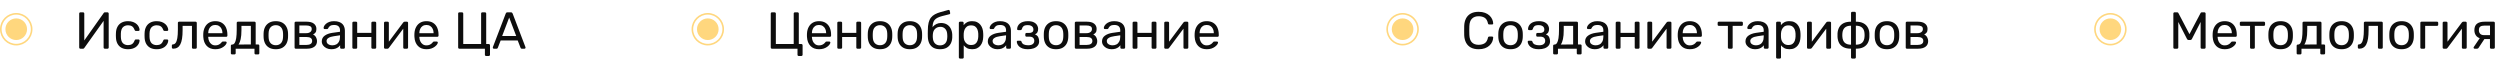
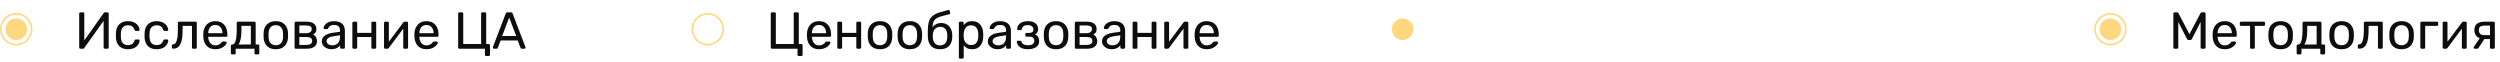
<svg xmlns="http://www.w3.org/2000/svg" width="770" height="19" viewBox="0 0 770 19" fill="none">
  <path d="M24.76 15C24.643 15 24.552 14.963 24.488 14.888C24.424 14.813 24.392 14.723 24.392 14.616V4.184C24.392 4.067 24.424 3.976 24.488 3.912C24.563 3.837 24.653 3.8 24.76 3.8H25.592C25.699 3.8 25.784 3.837 25.848 3.912C25.923 3.976 25.96 4.067 25.96 4.184V12.456L31.928 4.024C31.96 3.981 32.003 3.933 32.056 3.88C32.12 3.827 32.211 3.8 32.328 3.8H33.112C33.219 3.8 33.304 3.837 33.368 3.912C33.443 3.976 33.48 4.067 33.48 4.184V14.632C33.48 14.739 33.443 14.829 33.368 14.904C33.304 14.968 33.219 15 33.112 15H32.296C32.189 15 32.099 14.968 32.024 14.904C31.949 14.829 31.912 14.739 31.912 14.632V6.424L25.96 14.776C25.939 14.808 25.896 14.856 25.832 14.92C25.768 14.973 25.677 15 25.56 15H24.76ZM39.419 15.16C38.662 15.16 38.006 15.016 37.451 14.728C36.907 14.429 36.486 14.008 36.187 13.464C35.888 12.909 35.728 12.248 35.707 11.48C35.696 11.32 35.691 11.107 35.691 10.84C35.691 10.573 35.696 10.36 35.707 10.2C35.728 9.432 35.888 8.776 36.187 8.232C36.486 7.677 36.907 7.256 37.451 6.968C38.006 6.669 38.662 6.52 39.419 6.52C40.038 6.52 40.566 6.605 41.003 6.776C41.451 6.947 41.819 7.165 42.107 7.432C42.395 7.699 42.608 7.987 42.747 8.296C42.896 8.605 42.976 8.899 42.987 9.176C42.998 9.283 42.966 9.368 42.891 9.432C42.816 9.496 42.726 9.528 42.619 9.528H41.851C41.744 9.528 41.664 9.507 41.611 9.464C41.558 9.411 41.504 9.325 41.451 9.208C41.259 8.685 40.998 8.317 40.667 8.104C40.336 7.891 39.926 7.784 39.435 7.784C38.795 7.784 38.272 7.981 37.867 8.376C37.472 8.771 37.259 9.405 37.227 10.28C37.216 10.664 37.216 11.037 37.227 11.4C37.259 12.285 37.472 12.925 37.867 13.32C38.272 13.704 38.795 13.896 39.435 13.896C39.926 13.896 40.336 13.789 40.667 13.576C40.998 13.363 41.259 12.995 41.451 12.472C41.504 12.355 41.558 12.275 41.611 12.232C41.664 12.179 41.744 12.152 41.851 12.152H42.619C42.726 12.152 42.816 12.184 42.891 12.248C42.966 12.312 42.998 12.397 42.987 12.504C42.976 12.728 42.928 12.957 42.843 13.192C42.758 13.427 42.619 13.667 42.427 13.912C42.246 14.147 42.016 14.36 41.739 14.552C41.462 14.733 41.126 14.883 40.731 15C40.347 15.107 39.91 15.16 39.419 15.16ZM48.247 15.16C47.49 15.16 46.834 15.016 46.279 14.728C45.735 14.429 45.314 14.008 45.015 13.464C44.717 12.909 44.556 12.248 44.535 11.48C44.525 11.32 44.519 11.107 44.519 10.84C44.519 10.573 44.525 10.36 44.535 10.2C44.556 9.432 44.717 8.776 45.015 8.232C45.314 7.677 45.735 7.256 46.279 6.968C46.834 6.669 47.49 6.52 48.247 6.52C48.866 6.52 49.394 6.605 49.831 6.776C50.279 6.947 50.647 7.165 50.935 7.432C51.223 7.699 51.437 7.987 51.575 8.296C51.724 8.605 51.804 8.899 51.815 9.176C51.826 9.283 51.794 9.368 51.719 9.432C51.645 9.496 51.554 9.528 51.447 9.528H50.679C50.572 9.528 50.492 9.507 50.439 9.464C50.386 9.411 50.333 9.325 50.279 9.208C50.087 8.685 49.826 8.317 49.495 8.104C49.164 7.891 48.754 7.784 48.263 7.784C47.623 7.784 47.1 7.981 46.695 8.376C46.3 8.771 46.087 9.405 46.055 10.28C46.044 10.664 46.044 11.037 46.055 11.4C46.087 12.285 46.3 12.925 46.695 13.32C47.1 13.704 47.623 13.896 48.263 13.896C48.754 13.896 49.164 13.789 49.495 13.576C49.826 13.363 50.087 12.995 50.279 12.472C50.333 12.355 50.386 12.275 50.439 12.232C50.492 12.179 50.572 12.152 50.679 12.152H51.447C51.554 12.152 51.645 12.184 51.719 12.248C51.794 12.312 51.826 12.397 51.815 12.504C51.804 12.728 51.757 12.957 51.671 13.192C51.586 13.427 51.447 13.667 51.255 13.912C51.074 14.147 50.844 14.36 50.567 14.552C50.29 14.733 49.954 14.883 49.559 15C49.175 15.107 48.738 15.16 48.247 15.16ZM53.315 15C53.209 15 53.118 14.963 53.043 14.888C52.969 14.813 52.931 14.723 52.931 14.616V14.024C52.931 13.8 53.043 13.683 53.267 13.672C53.598 13.661 53.875 13.507 54.099 13.208C54.323 12.899 54.494 12.413 54.611 11.752C54.729 11.08 54.787 10.195 54.787 9.096V7.048C54.787 6.941 54.819 6.856 54.883 6.792C54.958 6.717 55.049 6.68 55.155 6.68H60.243C60.35 6.68 60.435 6.717 60.499 6.792C60.574 6.856 60.611 6.941 60.611 7.048V14.632C60.611 14.739 60.574 14.829 60.499 14.904C60.435 14.968 60.35 15 60.243 15H59.475C59.369 15 59.283 14.968 59.219 14.904C59.155 14.829 59.123 14.739 59.123 14.632V7.96H56.243V9.272C56.243 10.296 56.185 11.176 56.067 11.912C55.95 12.637 55.769 13.229 55.523 13.688C55.289 14.136 54.985 14.467 54.611 14.68C54.249 14.893 53.817 15 53.315 15ZM66.308 15.16C65.21 15.16 64.335 14.824 63.684 14.152C63.034 13.469 62.676 12.541 62.612 11.368C62.602 11.229 62.596 11.053 62.596 10.84C62.596 10.616 62.602 10.435 62.612 10.296C62.655 9.539 62.831 8.877 63.141 8.312C63.45 7.736 63.871 7.293 64.404 6.984C64.948 6.675 65.583 6.52 66.308 6.52C67.119 6.52 67.796 6.691 68.341 7.032C68.895 7.373 69.317 7.859 69.605 8.488C69.892 9.117 70.037 9.853 70.037 10.696V10.968C70.037 11.085 69.999 11.176 69.924 11.24C69.861 11.304 69.775 11.336 69.668 11.336H64.132C64.132 11.347 64.132 11.368 64.132 11.4C64.132 11.432 64.132 11.459 64.132 11.48C64.154 11.917 64.25 12.328 64.421 12.712C64.591 13.085 64.837 13.389 65.156 13.624C65.477 13.859 65.861 13.976 66.308 13.976C66.692 13.976 67.013 13.917 67.269 13.8C67.525 13.683 67.733 13.555 67.892 13.416C68.052 13.267 68.159 13.155 68.213 13.08C68.308 12.941 68.383 12.861 68.436 12.84C68.49 12.808 68.575 12.792 68.692 12.792H69.46C69.567 12.792 69.653 12.824 69.716 12.888C69.791 12.941 69.823 13.021 69.812 13.128C69.802 13.288 69.716 13.485 69.556 13.72C69.397 13.944 69.167 14.168 68.868 14.392C68.57 14.616 68.207 14.803 67.781 14.952C67.354 15.091 66.863 15.16 66.308 15.16ZM64.132 10.232H68.516V10.184C68.516 9.704 68.426 9.277 68.245 8.904C68.074 8.531 67.823 8.237 67.493 8.024C67.162 7.8 66.767 7.688 66.308 7.688C65.85 7.688 65.455 7.8 65.124 8.024C64.805 8.237 64.559 8.531 64.388 8.904C64.218 9.277 64.132 9.704 64.132 10.184V10.232ZM71.47 16.76C71.363 16.76 71.272 16.723 71.198 16.648C71.134 16.584 71.102 16.499 71.102 16.392V14.088C71.102 13.981 71.134 13.896 71.198 13.832C71.272 13.757 71.363 13.72 71.47 13.72H71.55C71.838 13.709 72.083 13.549 72.286 13.24C72.488 12.92 72.643 12.424 72.75 11.752C72.856 11.069 72.91 10.184 72.91 9.096V7.048C72.91 6.941 72.942 6.856 73.006 6.792C73.08 6.717 73.171 6.68 73.278 6.68H78.382C78.488 6.68 78.574 6.717 78.638 6.792C78.712 6.856 78.75 6.941 78.75 7.048V13.688H79.502C79.619 13.688 79.71 13.725 79.774 13.8C79.838 13.864 79.87 13.949 79.87 14.056V16.392C79.87 16.499 79.838 16.584 79.774 16.648C79.71 16.723 79.619 16.76 79.502 16.76H78.75C78.643 16.76 78.552 16.723 78.478 16.648C78.414 16.584 78.382 16.499 78.382 16.392V15H72.59V16.392C72.59 16.499 72.552 16.584 72.478 16.648C72.414 16.723 72.328 16.76 72.222 16.76H71.47ZM73.454 13.72L77.262 13.688V7.96H74.366V9.272C74.366 10.403 74.286 11.331 74.126 12.056C73.966 12.771 73.742 13.325 73.454 13.72ZM84.951 15.16C84.141 15.16 83.463 15.005 82.919 14.696C82.375 14.387 81.959 13.96 81.671 13.416C81.383 12.861 81.223 12.232 81.191 11.528C81.181 11.347 81.175 11.117 81.175 10.84C81.175 10.552 81.181 10.323 81.191 10.152C81.223 9.437 81.383 8.808 81.671 8.264C81.97 7.72 82.391 7.293 82.935 6.984C83.479 6.675 84.151 6.52 84.951 6.52C85.751 6.52 86.423 6.675 86.967 6.984C87.511 7.293 87.927 7.72 88.215 8.264C88.514 8.808 88.679 9.437 88.711 10.152C88.722 10.323 88.727 10.552 88.727 10.84C88.727 11.117 88.722 11.347 88.711 11.528C88.679 12.232 88.519 12.861 88.231 13.416C87.943 13.96 87.527 14.387 86.983 14.696C86.439 15.005 85.762 15.16 84.951 15.16ZM84.951 13.928C85.613 13.928 86.141 13.72 86.535 13.304C86.93 12.877 87.143 12.259 87.175 11.448C87.186 11.288 87.191 11.085 87.191 10.84C87.191 10.595 87.186 10.392 87.175 10.232C87.143 9.421 86.93 8.808 86.535 8.392C86.141 7.965 85.613 7.752 84.951 7.752C84.29 7.752 83.757 7.965 83.351 8.392C82.957 8.808 82.749 9.421 82.727 10.232C82.717 10.392 82.711 10.595 82.711 10.84C82.711 11.085 82.717 11.288 82.727 11.448C82.749 12.259 82.957 12.877 83.351 13.304C83.757 13.72 84.29 13.928 84.951 13.928ZM91.099 15C90.992 15 90.901 14.968 90.827 14.904C90.763 14.829 90.731 14.739 90.731 14.632V7.048C90.731 6.941 90.763 6.856 90.827 6.792C90.901 6.717 90.992 6.68 91.099 6.68H94.427C95.43 6.68 96.181 6.883 96.683 7.288C97.195 7.693 97.451 8.237 97.451 8.92C97.451 9.4 97.36 9.763 97.179 10.008C96.998 10.253 96.742 10.461 96.411 10.632C96.816 10.803 97.12 11.08 97.323 11.464C97.536 11.837 97.643 12.227 97.643 12.632C97.643 13.4 97.371 13.987 96.827 14.392C96.283 14.797 95.525 15 94.555 15H91.099ZM92.203 13.832H94.427C94.939 13.832 95.35 13.736 95.659 13.544C95.979 13.341 96.139 13.037 96.139 12.632C96.139 12.205 95.995 11.896 95.707 11.704C95.419 11.501 94.992 11.4 94.427 11.4H92.203V13.832ZM92.203 10.216H94.331C94.843 10.216 95.248 10.104 95.547 9.88C95.856 9.656 96.011 9.341 96.011 8.936C96.011 8.52 95.856 8.237 95.547 8.088C95.248 7.928 94.843 7.848 94.331 7.848H92.203V10.216ZM102.02 15.16C101.486 15.16 101.001 15.053 100.564 14.84C100.126 14.627 99.774 14.339 99.508 13.976C99.241 13.613 99.108 13.203 99.108 12.744C99.108 12.008 99.406 11.421 100.004 10.984C100.601 10.547 101.38 10.259 102.34 10.12L104.724 9.784V9.32C104.724 8.808 104.574 8.408 104.276 8.12C103.988 7.832 103.513 7.688 102.852 7.688C102.372 7.688 101.982 7.784 101.684 7.976C101.396 8.168 101.193 8.413 101.076 8.712C101.012 8.872 100.9 8.952 100.74 8.952H100.02C99.902 8.952 99.812 8.92 99.748 8.856C99.694 8.781 99.668 8.696 99.668 8.6C99.668 8.44 99.726 8.243 99.844 8.008C99.972 7.773 100.164 7.544 100.42 7.32C100.676 7.096 101.001 6.909 101.396 6.76C101.801 6.6 102.292 6.52 102.868 6.52C103.508 6.52 104.046 6.605 104.484 6.776C104.921 6.936 105.262 7.155 105.508 7.432C105.764 7.709 105.945 8.024 106.052 8.376C106.169 8.728 106.228 9.085 106.228 9.448V14.632C106.228 14.739 106.19 14.829 106.116 14.904C106.052 14.968 105.966 15 105.86 15H105.124C105.006 15 104.916 14.968 104.852 14.904C104.788 14.829 104.756 14.739 104.756 14.632V13.944C104.617 14.136 104.43 14.328 104.196 14.52C103.961 14.701 103.668 14.856 103.316 14.984C102.964 15.101 102.532 15.16 102.02 15.16ZM102.356 13.96C102.793 13.96 103.193 13.869 103.556 13.688C103.918 13.496 104.201 13.203 104.404 12.808C104.617 12.413 104.724 11.917 104.724 11.32V10.872L102.868 11.144C102.11 11.251 101.54 11.432 101.156 11.688C100.772 11.933 100.58 12.248 100.58 12.632C100.58 12.931 100.665 13.181 100.836 13.384C101.017 13.576 101.241 13.72 101.508 13.816C101.785 13.912 102.068 13.96 102.356 13.96ZM108.896 15C108.789 15 108.698 14.968 108.624 14.904C108.56 14.829 108.528 14.739 108.528 14.632V7.048C108.528 6.941 108.56 6.856 108.624 6.792C108.698 6.717 108.789 6.68 108.896 6.68H109.664C109.77 6.68 109.856 6.717 109.92 6.792C109.984 6.856 110.016 6.941 110.016 7.048V10.12H114.384V7.048C114.384 6.941 114.416 6.856 114.48 6.792C114.554 6.717 114.645 6.68 114.752 6.68H115.504C115.61 6.68 115.696 6.717 115.76 6.792C115.834 6.856 115.872 6.941 115.872 7.048V14.632C115.872 14.739 115.834 14.829 115.76 14.904C115.696 14.968 115.61 15 115.504 15H114.752C114.645 15 114.554 14.968 114.48 14.904C114.416 14.829 114.384 14.739 114.384 14.632V11.4H110.016V14.632C110.016 14.739 109.984 14.829 109.92 14.904C109.856 14.968 109.77 15 109.664 15H108.896ZM118.63 15C118.534 15 118.448 14.968 118.374 14.904C118.31 14.829 118.278 14.749 118.278 14.664V7.048C118.278 6.941 118.31 6.856 118.374 6.792C118.448 6.717 118.539 6.68 118.646 6.68H119.414C119.52 6.68 119.606 6.717 119.67 6.792C119.734 6.856 119.766 6.941 119.766 7.048V13.832L119.35 13.4L124.198 6.92C124.251 6.856 124.31 6.803 124.374 6.76C124.438 6.707 124.518 6.68 124.614 6.68H125.35C125.435 6.68 125.51 6.712 125.574 6.776C125.648 6.84 125.686 6.915 125.686 7V14.632C125.686 14.739 125.648 14.829 125.574 14.904C125.51 14.968 125.424 15 125.318 15H124.566C124.448 15 124.358 14.968 124.294 14.904C124.23 14.829 124.198 14.739 124.198 14.632V8.248L124.646 8.232L119.766 14.76C119.723 14.813 119.67 14.867 119.606 14.92C119.542 14.973 119.456 15 119.35 15H118.63ZM131.34 15.16C130.241 15.16 129.366 14.824 128.716 14.152C128.065 13.469 127.708 12.541 127.644 11.368C127.633 11.229 127.628 11.053 127.628 10.84C127.628 10.616 127.633 10.435 127.644 10.296C127.686 9.539 127.862 8.877 128.172 8.312C128.481 7.736 128.902 7.293 129.436 6.984C129.98 6.675 130.614 6.52 131.34 6.52C132.15 6.52 132.828 6.691 133.372 7.032C133.926 7.373 134.348 7.859 134.636 8.488C134.924 9.117 135.068 9.853 135.068 10.696V10.968C135.068 11.085 135.03 11.176 134.956 11.24C134.892 11.304 134.806 11.336 134.7 11.336H129.164C129.164 11.347 129.164 11.368 129.164 11.4C129.164 11.432 129.164 11.459 129.164 11.48C129.185 11.917 129.281 12.328 129.452 12.712C129.622 13.085 129.868 13.389 130.188 13.624C130.508 13.859 130.892 13.976 131.34 13.976C131.724 13.976 132.044 13.917 132.3 13.8C132.556 13.683 132.764 13.555 132.924 13.416C133.084 13.267 133.19 13.155 133.244 13.08C133.34 12.941 133.414 12.861 133.468 12.84C133.521 12.808 133.606 12.792 133.724 12.792H134.492C134.598 12.792 134.684 12.824 134.748 12.888C134.822 12.941 134.854 13.021 134.844 13.128C134.833 13.288 134.748 13.485 134.588 13.72C134.428 13.944 134.198 14.168 133.9 14.392C133.601 14.616 133.238 14.803 132.812 14.952C132.385 15.091 131.894 15.16 131.34 15.16ZM129.164 10.232H133.548V10.184C133.548 9.704 133.457 9.277 133.276 8.904C133.105 8.531 132.854 8.237 132.524 8.024C132.193 7.8 131.798 7.688 131.34 7.688C130.881 7.688 130.486 7.8 130.156 8.024C129.836 8.237 129.59 8.531 129.42 8.904C129.249 9.277 129.164 9.704 129.164 10.184V10.232ZM149.719 17.24C149.601 17.24 149.511 17.203 149.447 17.128C149.383 17.064 149.351 16.979 149.351 16.872V15H141.479C141.361 15 141.271 14.963 141.207 14.888C141.143 14.813 141.111 14.723 141.111 14.616V4.168C141.111 4.061 141.143 3.976 141.207 3.912C141.271 3.837 141.361 3.8 141.479 3.8H142.295C142.412 3.8 142.503 3.837 142.567 3.912C142.641 3.976 142.679 4.061 142.679 4.168V13.56H148.183V4.168C148.183 4.061 148.215 3.976 148.279 3.912C148.353 3.837 148.444 3.8 148.551 3.8H149.367C149.484 3.8 149.575 3.837 149.639 3.912C149.713 3.976 149.751 4.061 149.751 4.168V13.56H150.535C150.652 13.56 150.743 13.597 150.807 13.672C150.881 13.736 150.919 13.821 150.919 13.928V16.872C150.919 16.979 150.881 17.064 150.807 17.128C150.743 17.203 150.652 17.24 150.535 17.24H149.719ZM152.109 15C152.023 15 151.949 14.968 151.885 14.904C151.821 14.84 151.789 14.765 151.789 14.68C151.789 14.627 151.794 14.568 151.805 14.504L155.773 4.152C155.815 4.045 155.874 3.96 155.949 3.896C156.023 3.832 156.135 3.8 156.285 3.8H157.373C157.511 3.8 157.618 3.832 157.693 3.896C157.778 3.96 157.842 4.045 157.885 4.152L161.837 14.504C161.858 14.568 161.869 14.627 161.869 14.68C161.869 14.765 161.837 14.84 161.773 14.904C161.709 14.968 161.634 15 161.549 15H160.733C160.605 15 160.509 14.968 160.445 14.904C160.391 14.84 160.354 14.781 160.333 14.728L159.453 12.456H154.205L153.325 14.728C153.314 14.781 153.277 14.84 153.213 14.904C153.149 14.968 153.053 15 152.925 15H152.109ZM154.669 11.08H158.989L156.829 5.4L154.669 11.08Z" fill="#0D0D0D" />
  <circle cx="5" cy="8.999" r="3.333" fill="#FFD77E" />
  <circle cx="5" cy="8.999" r="4.75" stroke="#FFD77E" stroke-width="0.5" />
  <path d="M246 17.24C245.883 17.24 245.792 17.203 245.728 17.128C245.664 17.064 245.632 16.979 245.632 16.872V15H237.76C237.643 15 237.552 14.963 237.488 14.888C237.424 14.813 237.392 14.723 237.392 14.616V4.168C237.392 4.061 237.424 3.976 237.488 3.912C237.552 3.837 237.643 3.8 237.76 3.8H238.576C238.693 3.8 238.784 3.837 238.848 3.912C238.923 3.976 238.96 4.061 238.96 4.168V13.56H244.464V4.168C244.464 4.061 244.496 3.976 244.56 3.912C244.635 3.837 244.725 3.8 244.832 3.8H245.648C245.765 3.8 245.856 3.837 245.92 3.912C245.995 3.976 246.032 4.061 246.032 4.168V13.56H246.816C246.933 13.56 247.024 13.597 247.088 13.672C247.163 13.736 247.2 13.821 247.2 13.928V16.872C247.2 16.979 247.163 17.064 247.088 17.128C247.024 17.203 246.933 17.24 246.816 17.24H246ZM252.246 15.16C251.147 15.16 250.273 14.824 249.622 14.152C248.971 13.469 248.614 12.541 248.55 11.368C248.539 11.229 248.534 11.053 248.534 10.84C248.534 10.616 248.539 10.435 248.55 10.296C248.593 9.539 248.769 8.877 249.078 8.312C249.387 7.736 249.809 7.293 250.342 6.984C250.886 6.675 251.521 6.52 252.246 6.52C253.057 6.52 253.734 6.691 254.278 7.032C254.833 7.373 255.254 7.859 255.542 8.488C255.83 9.117 255.974 9.853 255.974 10.696V10.968C255.974 11.085 255.937 11.176 255.862 11.24C255.798 11.304 255.713 11.336 255.606 11.336H250.07C250.07 11.347 250.07 11.368 250.07 11.4C250.07 11.432 250.07 11.459 250.07 11.48C250.091 11.917 250.187 12.328 250.358 12.712C250.529 13.085 250.774 13.389 251.094 13.624C251.414 13.859 251.798 13.976 252.246 13.976C252.63 13.976 252.95 13.917 253.206 13.8C253.462 13.683 253.67 13.555 253.83 13.416C253.99 13.267 254.097 13.155 254.15 13.08C254.246 12.941 254.321 12.861 254.374 12.84C254.427 12.808 254.513 12.792 254.63 12.792H255.398C255.505 12.792 255.59 12.824 255.654 12.888C255.729 12.941 255.761 13.021 255.75 13.128C255.739 13.288 255.654 13.485 255.494 13.72C255.334 13.944 255.105 14.168 254.806 14.392C254.507 14.616 254.145 14.803 253.718 14.952C253.291 15.091 252.801 15.16 252.246 15.16ZM250.07 10.232H254.454V10.184C254.454 9.704 254.363 9.277 254.182 8.904C254.011 8.531 253.761 8.237 253.43 8.024C253.099 7.8 252.705 7.688 252.246 7.688C251.787 7.688 251.393 7.8 251.062 8.024C250.742 8.237 250.497 8.531 250.326 8.904C250.155 9.277 250.07 9.704 250.07 10.184V10.232ZM258.255 15C258.148 15 258.058 14.968 257.983 14.904C257.919 14.829 257.887 14.739 257.887 14.632V7.048C257.887 6.941 257.919 6.856 257.983 6.792C258.058 6.717 258.148 6.68 258.255 6.68H259.023C259.13 6.68 259.215 6.717 259.279 6.792C259.343 6.856 259.375 6.941 259.375 7.048V10.12H263.743V7.048C263.743 6.941 263.775 6.856 263.839 6.792C263.914 6.717 264.004 6.68 264.111 6.68H264.863C264.97 6.68 265.055 6.717 265.119 6.792C265.194 6.856 265.231 6.941 265.231 7.048V14.632C265.231 14.739 265.194 14.829 265.119 14.904C265.055 14.968 264.97 15 264.863 15H264.111C264.004 15 263.914 14.968 263.839 14.904C263.775 14.829 263.743 14.739 263.743 14.632V11.4H259.375V14.632C259.375 14.739 259.343 14.829 259.279 14.904C259.215 14.968 259.13 15 259.023 15H258.255ZM271.045 15.16C270.234 15.16 269.557 15.005 269.013 14.696C268.469 14.387 268.053 13.96 267.765 13.416C267.477 12.861 267.317 12.232 267.285 11.528C267.274 11.347 267.269 11.117 267.269 10.84C267.269 10.552 267.274 10.323 267.285 10.152C267.317 9.437 267.477 8.808 267.765 8.264C268.064 7.72 268.485 7.293 269.029 6.984C269.573 6.675 270.245 6.52 271.045 6.52C271.845 6.52 272.517 6.675 273.061 6.984C273.605 7.293 274.021 7.72 274.309 8.264C274.608 8.808 274.773 9.437 274.805 10.152C274.816 10.323 274.821 10.552 274.821 10.84C274.821 11.117 274.816 11.347 274.805 11.528C274.773 12.232 274.613 12.861 274.325 13.416C274.037 13.96 273.621 14.387 273.077 14.696C272.533 15.005 271.856 15.16 271.045 15.16ZM271.045 13.928C271.706 13.928 272.234 13.72 272.629 13.304C273.024 12.877 273.237 12.259 273.269 11.448C273.28 11.288 273.285 11.085 273.285 10.84C273.285 10.595 273.28 10.392 273.269 10.232C273.237 9.421 273.024 8.808 272.629 8.392C272.234 7.965 271.706 7.752 271.045 7.752C270.384 7.752 269.85 7.965 269.445 8.392C269.05 8.808 268.842 9.421 268.821 10.232C268.81 10.392 268.805 10.595 268.805 10.84C268.805 11.085 268.81 11.288 268.821 11.448C268.842 12.259 269.05 12.877 269.445 13.304C269.85 13.72 270.384 13.928 271.045 13.928ZM280.233 15.16C279.422 15.16 278.745 15.005 278.201 14.696C277.657 14.387 277.241 13.96 276.953 13.416C276.665 12.861 276.505 12.232 276.473 11.528C276.462 11.347 276.457 11.117 276.457 10.84C276.457 10.552 276.462 10.323 276.473 10.152C276.505 9.437 276.665 8.808 276.953 8.264C277.251 7.72 277.673 7.293 278.217 6.984C278.761 6.675 279.433 6.52 280.233 6.52C281.033 6.52 281.705 6.675 282.249 6.984C282.793 7.293 283.209 7.72 283.497 8.264C283.795 8.808 283.961 9.437 283.993 10.152C284.003 10.323 284.009 10.552 284.009 10.84C284.009 11.117 284.003 11.347 283.993 11.528C283.961 12.232 283.801 12.861 283.513 13.416C283.225 13.96 282.809 14.387 282.265 14.696C281.721 15.005 281.043 15.16 280.233 15.16ZM280.233 13.928C280.894 13.928 281.422 13.72 281.817 13.304C282.211 12.877 282.425 12.259 282.457 11.448C282.467 11.288 282.473 11.085 282.473 10.84C282.473 10.595 282.467 10.392 282.457 10.232C282.425 9.421 282.211 8.808 281.817 8.392C281.422 7.965 280.894 7.752 280.233 7.752C279.571 7.752 279.038 7.965 278.633 8.392C278.238 8.808 278.03 9.421 278.009 10.232C277.998 10.392 277.993 10.595 277.993 10.84C277.993 11.085 277.998 11.288 278.009 11.448C278.03 12.259 278.238 12.877 278.633 13.304C279.038 13.72 279.571 13.928 280.233 13.928ZM289.532 15.16C288.711 15.16 288.023 15.005 287.468 14.696C286.924 14.376 286.508 13.928 286.22 13.352C285.943 12.765 285.793 12.088 285.772 11.32C285.761 11 285.756 10.68 285.756 10.36C285.756 10.04 285.761 9.72 285.772 9.4C285.772 8.429 285.852 7.624 286.012 6.984C286.172 6.344 286.412 5.821 286.732 5.416C287.063 5 287.479 4.659 287.98 4.392C288.481 4.125 289.073 3.896 289.756 3.704C290.439 3.501 291.217 3.288 292.092 3.064C292.188 3.043 292.279 3.059 292.364 3.112C292.46 3.165 292.513 3.24 292.524 3.336L292.652 3.992C292.673 4.088 292.657 4.173 292.604 4.248C292.561 4.323 292.492 4.371 292.396 4.392C291.596 4.595 290.897 4.771 290.3 4.92C289.703 5.069 289.201 5.245 288.796 5.448C288.391 5.64 288.065 5.891 287.82 6.2C287.575 6.509 287.404 6.92 287.308 7.432C287.223 7.944 287.196 8.6 287.228 9.4L286.876 9.256C286.929 8.861 287.095 8.504 287.372 8.184C287.66 7.853 288.017 7.587 288.444 7.384C288.871 7.181 289.324 7.08 289.804 7.08C290.54 7.08 291.159 7.235 291.66 7.544C292.172 7.853 292.561 8.275 292.828 8.808C293.105 9.341 293.26 9.955 293.292 10.648C293.313 11.011 293.313 11.325 293.292 11.592C293.26 12.285 293.1 12.904 292.812 13.448C292.524 13.981 292.108 14.403 291.564 14.712C291.02 15.011 290.343 15.16 289.532 15.16ZM289.532 13.976C290.204 13.976 290.737 13.768 291.132 13.352C291.527 12.936 291.735 12.328 291.756 11.528C291.767 11.421 291.772 11.299 291.772 11.16C291.772 11.021 291.767 10.877 291.756 10.728C291.735 9.917 291.527 9.304 291.132 8.888C290.748 8.472 290.263 8.264 289.676 8.264C289.004 8.264 288.449 8.472 288.012 8.888C287.575 9.304 287.34 9.917 287.308 10.728C287.297 10.877 287.292 11.021 287.292 11.16C287.292 11.299 287.297 11.421 287.308 11.528C287.34 12.328 287.553 12.936 287.948 13.352C288.343 13.768 288.871 13.976 289.532 13.976ZM295.693 18.04C295.586 18.04 295.496 18.003 295.421 17.928C295.357 17.864 295.325 17.779 295.325 17.672V7.048C295.325 6.941 295.357 6.856 295.421 6.792C295.496 6.717 295.586 6.68 295.693 6.68H296.429C296.536 6.68 296.621 6.717 296.685 6.792C296.76 6.856 296.797 6.941 296.797 7.048V7.752C297.053 7.4 297.394 7.107 297.821 6.872C298.248 6.637 298.781 6.52 299.421 6.52C300.018 6.52 300.525 6.621 300.941 6.824C301.368 7.027 301.714 7.304 301.981 7.656C302.258 8.008 302.466 8.408 302.605 8.856C302.744 9.304 302.818 9.784 302.829 10.296C302.84 10.467 302.845 10.648 302.845 10.84C302.845 11.032 302.84 11.213 302.829 11.384C302.818 11.885 302.744 12.365 302.605 12.824C302.466 13.272 302.258 13.672 301.981 14.024C301.714 14.365 301.368 14.643 300.941 14.856C300.525 15.059 300.018 15.16 299.421 15.16C298.802 15.16 298.28 15.048 297.853 14.824C297.437 14.589 297.096 14.301 296.829 13.96V17.672C296.829 17.779 296.797 17.864 296.733 17.928C296.669 18.003 296.578 18.04 296.461 18.04H295.693ZM299.085 13.864C299.64 13.864 300.072 13.747 300.381 13.512C300.701 13.267 300.93 12.952 301.069 12.568C301.208 12.173 301.288 11.752 301.309 11.304C301.32 10.995 301.32 10.685 301.309 10.376C301.288 9.928 301.208 9.512 301.069 9.128C300.93 8.733 300.701 8.419 300.381 8.184C300.072 7.939 299.64 7.816 299.085 7.816C298.562 7.816 298.136 7.939 297.805 8.184C297.485 8.429 297.245 8.744 297.085 9.128C296.936 9.501 296.85 9.885 296.829 10.28C296.818 10.451 296.813 10.653 296.813 10.888C296.813 11.123 296.818 11.331 296.829 11.512C296.84 11.885 296.925 12.253 297.085 12.616C297.256 12.979 297.506 13.277 297.837 13.512C298.168 13.747 298.584 13.864 299.085 13.864ZM307.16 15.16C306.627 15.16 306.142 15.053 305.704 14.84C305.267 14.627 304.915 14.339 304.648 13.976C304.382 13.613 304.248 13.203 304.248 12.744C304.248 12.008 304.547 11.421 305.144 10.984C305.742 10.547 306.52 10.259 307.48 10.12L309.864 9.784V9.32C309.864 8.808 309.715 8.408 309.416 8.12C309.128 7.832 308.654 7.688 307.992 7.688C307.512 7.688 307.123 7.784 306.824 7.976C306.536 8.168 306.334 8.413 306.216 8.712C306.152 8.872 306.04 8.952 305.88 8.952H305.16C305.043 8.952 304.952 8.92 304.888 8.856C304.835 8.781 304.808 8.696 304.808 8.6C304.808 8.44 304.867 8.243 304.984 8.008C305.112 7.773 305.304 7.544 305.56 7.32C305.816 7.096 306.142 6.909 306.536 6.76C306.942 6.6 307.432 6.52 308.008 6.52C308.648 6.52 309.187 6.605 309.624 6.776C310.062 6.936 310.403 7.155 310.648 7.432C310.904 7.709 311.086 8.024 311.192 8.376C311.31 8.728 311.368 9.085 311.368 9.448V14.632C311.368 14.739 311.331 14.829 311.256 14.904C311.192 14.968 311.107 15 311 15H310.264C310.147 15 310.056 14.968 309.992 14.904C309.928 14.829 309.896 14.739 309.896 14.632V13.944C309.758 14.136 309.571 14.328 309.336 14.52C309.102 14.701 308.808 14.856 308.456 14.984C308.104 15.101 307.672 15.16 307.16 15.16ZM307.496 13.96C307.934 13.96 308.334 13.869 308.696 13.688C309.059 13.496 309.342 13.203 309.544 12.808C309.758 12.413 309.864 11.917 309.864 11.32V10.872L308.008 11.144C307.251 11.251 306.68 11.432 306.296 11.688C305.912 11.933 305.72 12.248 305.72 12.632C305.72 12.931 305.806 13.181 305.976 13.384C306.158 13.576 306.382 13.72 306.648 13.816C306.926 13.912 307.208 13.96 307.496 13.96ZM316.564 15.16C315.935 15.16 315.402 15.085 314.964 14.936C314.538 14.776 314.191 14.579 313.924 14.344C313.668 14.099 313.482 13.848 313.364 13.592C313.247 13.325 313.183 13.08 313.172 12.856C313.172 12.76 313.204 12.685 313.268 12.632C313.332 12.568 313.407 12.536 313.492 12.536H314.244C314.34 12.536 314.42 12.563 314.484 12.616C314.548 12.659 314.596 12.739 314.628 12.856C314.756 13.261 315.002 13.544 315.364 13.704C315.727 13.864 316.17 13.944 316.692 13.944C317.034 13.944 317.348 13.901 317.636 13.816C317.924 13.72 318.148 13.571 318.308 13.368C318.479 13.165 318.564 12.915 318.564 12.616C318.564 12.179 318.436 11.848 318.18 11.624C317.935 11.4 317.551 11.288 317.028 11.288H316.148C316.042 11.288 315.956 11.256 315.892 11.192C315.828 11.128 315.796 11.043 315.796 10.936V10.504C315.796 10.408 315.828 10.328 315.892 10.264C315.956 10.189 316.042 10.152 316.148 10.152H316.932C317.37 10.152 317.706 10.067 317.94 9.896C318.175 9.725 318.292 9.453 318.292 9.08C318.292 8.856 318.239 8.643 318.132 8.44C318.026 8.237 317.844 8.072 317.588 7.944C317.343 7.805 317.002 7.736 316.564 7.736C315.946 7.736 315.508 7.843 315.252 8.056C315.007 8.259 314.831 8.563 314.724 8.968C314.682 9.085 314.628 9.165 314.564 9.208C314.511 9.251 314.431 9.272 314.324 9.272H313.604C313.508 9.272 313.428 9.245 313.364 9.192C313.3 9.139 313.268 9.064 313.268 8.968C313.279 8.648 313.348 8.344 313.476 8.056C313.615 7.768 313.818 7.507 314.084 7.272C314.362 7.037 314.703 6.856 315.108 6.728C315.524 6.589 316.01 6.52 316.564 6.52C317.364 6.52 317.994 6.643 318.452 6.888C318.922 7.133 319.252 7.437 319.444 7.8C319.647 8.152 319.748 8.504 319.748 8.856C319.748 9.272 319.679 9.619 319.54 9.896C319.412 10.173 319.156 10.408 318.772 10.6C319.252 10.781 319.583 11.053 319.764 11.416C319.946 11.779 320.042 12.2 320.052 12.68C320.063 13.235 319.914 13.693 319.604 14.056C319.306 14.419 318.895 14.696 318.372 14.888C317.85 15.069 317.247 15.16 316.564 15.16ZM325.264 15.16C324.453 15.16 323.776 15.005 323.232 14.696C322.688 14.387 322.272 13.96 321.984 13.416C321.696 12.861 321.536 12.232 321.504 11.528C321.493 11.347 321.488 11.117 321.488 10.84C321.488 10.552 321.493 10.323 321.504 10.152C321.536 9.437 321.696 8.808 321.984 8.264C322.283 7.72 322.704 7.293 323.248 6.984C323.792 6.675 324.464 6.52 325.264 6.52C326.064 6.52 326.736 6.675 327.28 6.984C327.824 7.293 328.24 7.72 328.528 8.264C328.827 8.808 328.992 9.437 329.024 10.152C329.035 10.323 329.04 10.552 329.04 10.84C329.04 11.117 329.035 11.347 329.024 11.528C328.992 12.232 328.832 12.861 328.544 13.416C328.256 13.96 327.84 14.387 327.296 14.696C326.752 15.005 326.075 15.16 325.264 15.16ZM325.264 13.928C325.925 13.928 326.453 13.72 326.848 13.304C327.243 12.877 327.456 12.259 327.488 11.448C327.499 11.288 327.504 11.085 327.504 10.84C327.504 10.595 327.499 10.392 327.488 10.232C327.456 9.421 327.243 8.808 326.848 8.392C326.453 7.965 325.925 7.752 325.264 7.752C324.603 7.752 324.069 7.965 323.664 8.392C323.269 8.808 323.061 9.421 323.04 10.232C323.029 10.392 323.024 10.595 323.024 10.84C323.024 11.085 323.029 11.288 323.04 11.448C323.061 12.259 323.269 12.877 323.664 13.304C324.069 13.72 324.603 13.928 325.264 13.928ZM331.411 15C331.305 15 331.214 14.968 331.139 14.904C331.075 14.829 331.043 14.739 331.043 14.632V7.048C331.043 6.941 331.075 6.856 331.139 6.792C331.214 6.717 331.305 6.68 331.411 6.68H334.739C335.742 6.68 336.494 6.883 336.995 7.288C337.507 7.693 337.763 8.237 337.763 8.92C337.763 9.4 337.673 9.763 337.491 10.008C337.31 10.253 337.054 10.461 336.723 10.632C337.129 10.803 337.433 11.08 337.635 11.464C337.849 11.837 337.955 12.227 337.955 12.632C337.955 13.4 337.683 13.987 337.139 14.392C336.595 14.797 335.838 15 334.867 15H331.411ZM332.515 13.832H334.739C335.251 13.832 335.662 13.736 335.971 13.544C336.291 13.341 336.451 13.037 336.451 12.632C336.451 12.205 336.307 11.896 336.019 11.704C335.731 11.501 335.305 11.4 334.739 11.4H332.515V13.832ZM332.515 10.216H334.643C335.155 10.216 335.561 10.104 335.859 9.88C336.169 9.656 336.323 9.341 336.323 8.936C336.323 8.52 336.169 8.237 335.859 8.088C335.561 7.928 335.155 7.848 334.643 7.848H332.515V10.216ZM342.332 15.16C341.799 15.16 341.313 15.053 340.876 14.84C340.439 14.627 340.087 14.339 339.82 13.976C339.553 13.613 339.42 13.203 339.42 12.744C339.42 12.008 339.719 11.421 340.316 10.984C340.913 10.547 341.692 10.259 342.652 10.12L345.036 9.784V9.32C345.036 8.808 344.887 8.408 344.588 8.12C344.3 7.832 343.825 7.688 343.164 7.688C342.684 7.688 342.295 7.784 341.996 7.976C341.708 8.168 341.505 8.413 341.388 8.712C341.324 8.872 341.212 8.952 341.052 8.952H340.332C340.215 8.952 340.124 8.92 340.06 8.856C340.007 8.781 339.98 8.696 339.98 8.6C339.98 8.44 340.039 8.243 340.156 8.008C340.284 7.773 340.476 7.544 340.732 7.32C340.988 7.096 341.313 6.909 341.708 6.76C342.113 6.6 342.604 6.52 343.18 6.52C343.82 6.52 344.359 6.605 344.796 6.776C345.233 6.936 345.575 7.155 345.82 7.432C346.076 7.709 346.257 8.024 346.364 8.376C346.481 8.728 346.54 9.085 346.54 9.448V14.632C346.54 14.739 346.503 14.829 346.428 14.904C346.364 14.968 346.279 15 346.172 15H345.436C345.319 15 345.228 14.968 345.164 14.904C345.1 14.829 345.068 14.739 345.068 14.632V13.944C344.929 14.136 344.743 14.328 344.508 14.52C344.273 14.701 343.98 14.856 343.628 14.984C343.276 15.101 342.844 15.16 342.332 15.16ZM342.668 13.96C343.105 13.96 343.505 13.869 343.868 13.688C344.231 13.496 344.513 13.203 344.716 12.808C344.929 12.413 345.036 11.917 345.036 11.32V10.872L343.18 11.144C342.423 11.251 341.852 11.432 341.468 11.688C341.084 11.933 340.892 12.248 340.892 12.632C340.892 12.931 340.977 13.181 341.148 13.384C341.329 13.576 341.553 13.72 341.82 13.816C342.097 13.912 342.38 13.96 342.668 13.96ZM349.208 15C349.102 15 349.011 14.968 348.936 14.904C348.872 14.829 348.84 14.739 348.84 14.632V7.048C348.84 6.941 348.872 6.856 348.936 6.792C349.011 6.717 349.102 6.68 349.208 6.68H349.976C350.083 6.68 350.168 6.717 350.232 6.792C350.296 6.856 350.328 6.941 350.328 7.048V10.12H354.696V7.048C354.696 6.941 354.728 6.856 354.792 6.792C354.867 6.717 354.958 6.68 355.064 6.68H355.816C355.923 6.68 356.008 6.717 356.072 6.792C356.147 6.856 356.184 6.941 356.184 7.048V14.632C356.184 14.739 356.147 14.829 356.072 14.904C356.008 14.968 355.923 15 355.816 15H355.064C354.958 15 354.867 14.968 354.792 14.904C354.728 14.829 354.696 14.739 354.696 14.632V11.4H350.328V14.632C350.328 14.739 350.296 14.829 350.232 14.904C350.168 14.968 350.083 15 349.976 15H349.208ZM358.942 15C358.846 15 358.761 14.968 358.686 14.904C358.622 14.829 358.59 14.749 358.59 14.664V7.048C358.59 6.941 358.622 6.856 358.686 6.792C358.761 6.717 358.852 6.68 358.958 6.68H359.726C359.833 6.68 359.918 6.717 359.982 6.792C360.046 6.856 360.078 6.941 360.078 7.048V13.832L359.662 13.4L364.51 6.92C364.564 6.856 364.622 6.803 364.686 6.76C364.75 6.707 364.83 6.68 364.926 6.68H365.662C365.748 6.68 365.822 6.712 365.886 6.776C365.961 6.84 365.998 6.915 365.998 7V14.632C365.998 14.739 365.961 14.829 365.886 14.904C365.822 14.968 365.737 15 365.63 15H364.878C364.761 15 364.67 14.968 364.606 14.904C364.542 14.829 364.51 14.739 364.51 14.632V8.248L364.958 8.232L360.078 14.76C360.036 14.813 359.982 14.867 359.918 14.92C359.854 14.973 359.769 15 359.662 15H358.942ZM371.652 15.16C370.554 15.16 369.679 14.824 369.028 14.152C368.378 13.469 368.02 12.541 367.956 11.368C367.946 11.229 367.94 11.053 367.94 10.84C367.94 10.616 367.946 10.435 367.956 10.296C367.999 9.539 368.175 8.877 368.484 8.312C368.794 7.736 369.215 7.293 369.748 6.984C370.292 6.675 370.927 6.52 371.652 6.52C372.463 6.52 373.14 6.691 373.684 7.032C374.239 7.373 374.66 7.859 374.948 8.488C375.236 9.117 375.38 9.853 375.38 10.696V10.968C375.38 11.085 375.343 11.176 375.268 11.24C375.204 11.304 375.119 11.336 375.012 11.336H369.476C369.476 11.347 369.476 11.368 369.476 11.4C369.476 11.432 369.476 11.459 369.476 11.48C369.498 11.917 369.594 12.328 369.764 12.712C369.935 13.085 370.18 13.389 370.5 13.624C370.82 13.859 371.204 13.976 371.652 13.976C372.036 13.976 372.356 13.917 372.612 13.8C372.868 13.683 373.076 13.555 373.236 13.416C373.396 13.267 373.503 13.155 373.556 13.08C373.652 12.941 373.727 12.861 373.78 12.84C373.834 12.808 373.919 12.792 374.036 12.792H374.804C374.911 12.792 374.996 12.824 375.06 12.888C375.135 12.941 375.167 13.021 375.156 13.128C375.146 13.288 375.06 13.485 374.9 13.72C374.74 13.944 374.511 14.168 374.212 14.392C373.914 14.616 373.551 14.803 373.124 14.952C372.698 15.091 372.207 15.16 371.652 15.16ZM369.476 10.232H373.86V10.184C373.86 9.704 373.77 9.277 373.588 8.904C373.418 8.531 373.167 8.237 372.836 8.024C372.506 7.8 372.111 7.688 371.652 7.688C371.194 7.688 370.799 7.8 370.468 8.024C370.148 8.237 369.903 8.531 369.732 8.904C369.562 9.277 369.476 9.704 369.476 10.184V10.232Z" fill="#0D0D0D" />
-   <circle cx="218" cy="8.999" r="3.333" fill="#FFD77E" />
  <circle cx="218" cy="8.999" r="4.75" stroke="#FFD77E" stroke-width="0.5" />
-   <path d="M455.424 15.16C454.443 15.16 453.627 14.979 452.976 14.616C452.336 14.253 451.851 13.747 451.52 13.096C451.189 12.445 451.008 11.688 450.976 10.824C450.965 10.387 450.96 9.917 450.96 9.416C450.96 8.915 450.965 8.435 450.976 7.976C451.008 7.112 451.189 6.355 451.52 5.704C451.851 5.053 452.336 4.547 452.976 4.184C453.627 3.821 454.443 3.64 455.424 3.64C456.16 3.64 456.805 3.741 457.36 3.944C457.915 4.147 458.373 4.419 458.736 4.76C459.109 5.101 459.392 5.485 459.584 5.912C459.776 6.328 459.883 6.76 459.904 7.208C459.915 7.304 459.883 7.384 459.808 7.448C459.744 7.512 459.664 7.544 459.568 7.544H458.688C458.592 7.544 458.507 7.517 458.432 7.464C458.368 7.411 458.32 7.315 458.288 7.176C458.107 6.344 457.765 5.773 457.264 5.464C456.773 5.155 456.155 5 455.408 5C454.555 5 453.877 5.245 453.376 5.736C452.875 6.216 452.603 6.989 452.56 8.056C452.528 8.931 452.528 9.827 452.56 10.744C452.603 11.811 452.875 12.589 453.376 13.08C453.877 13.56 454.555 13.8 455.408 13.8C456.155 13.8 456.773 13.645 457.264 13.336C457.765 13.027 458.107 12.456 458.288 11.624C458.32 11.485 458.368 11.389 458.432 11.336C458.507 11.283 458.592 11.256 458.688 11.256H459.568C459.664 11.256 459.744 11.288 459.808 11.352C459.883 11.416 459.915 11.496 459.904 11.592C459.883 12.04 459.776 12.477 459.584 12.904C459.392 13.32 459.109 13.699 458.736 14.04C458.373 14.381 457.915 14.653 457.36 14.856C456.805 15.059 456.16 15.16 455.424 15.16ZM465.248 15.16C464.438 15.16 463.76 15.005 463.216 14.696C462.672 14.387 462.256 13.96 461.968 13.416C461.68 12.861 461.52 12.232 461.488 11.528C461.478 11.347 461.472 11.117 461.472 10.84C461.472 10.552 461.478 10.323 461.488 10.152C461.52 9.437 461.68 8.808 461.968 8.264C462.267 7.72 462.688 7.293 463.232 6.984C463.776 6.675 464.448 6.52 465.248 6.52C466.048 6.52 466.72 6.675 467.264 6.984C467.808 7.293 468.224 7.72 468.512 8.264C468.811 8.808 468.976 9.437 469.008 10.152C469.019 10.323 469.024 10.552 469.024 10.84C469.024 11.117 469.019 11.347 469.008 11.528C468.976 12.232 468.816 12.861 468.528 13.416C468.24 13.96 467.824 14.387 467.28 14.696C466.736 15.005 466.059 15.16 465.248 15.16ZM465.248 13.928C465.91 13.928 466.438 13.72 466.832 13.304C467.227 12.877 467.44 12.259 467.472 11.448C467.483 11.288 467.488 11.085 467.488 10.84C467.488 10.595 467.483 10.392 467.472 10.232C467.44 9.421 467.227 8.808 466.832 8.392C466.438 7.965 465.91 7.752 465.248 7.752C464.587 7.752 464.054 7.965 463.648 8.392C463.254 8.808 463.046 9.421 463.024 10.232C463.014 10.392 463.008 10.595 463.008 10.84C463.008 11.085 463.014 11.288 463.024 11.448C463.046 12.259 463.254 12.877 463.648 13.304C464.054 13.72 464.587 13.928 465.248 13.928ZM473.924 15.16C473.294 15.16 472.761 15.085 472.324 14.936C471.897 14.776 471.55 14.579 471.284 14.344C471.028 14.099 470.841 13.848 470.724 13.592C470.606 13.325 470.542 13.08 470.532 12.856C470.532 12.76 470.564 12.685 470.628 12.632C470.692 12.568 470.766 12.536 470.852 12.536H471.604C471.7 12.536 471.78 12.563 471.844 12.616C471.908 12.659 471.956 12.739 471.988 12.856C472.116 13.261 472.361 13.544 472.724 13.704C473.086 13.864 473.529 13.944 474.052 13.944C474.393 13.944 474.708 13.901 474.996 13.816C475.284 13.72 475.508 13.571 475.668 13.368C475.838 13.165 475.924 12.915 475.924 12.616C475.924 12.179 475.796 11.848 475.54 11.624C475.294 11.4 474.91 11.288 474.388 11.288H473.508C473.401 11.288 473.316 11.256 473.252 11.192C473.188 11.128 473.156 11.043 473.156 10.936V10.504C473.156 10.408 473.188 10.328 473.252 10.264C473.316 10.189 473.401 10.152 473.508 10.152H474.292C474.729 10.152 475.065 10.067 475.3 9.896C475.534 9.725 475.652 9.453 475.652 9.08C475.652 8.856 475.598 8.643 475.492 8.44C475.385 8.237 475.204 8.072 474.948 7.944C474.702 7.805 474.361 7.736 473.924 7.736C473.305 7.736 472.868 7.843 472.612 8.056C472.366 8.259 472.19 8.563 472.084 8.968C472.041 9.085 471.988 9.165 471.924 9.208C471.87 9.251 471.79 9.272 471.684 9.272H470.964C470.868 9.272 470.788 9.245 470.724 9.192C470.66 9.139 470.628 9.064 470.628 8.968C470.638 8.648 470.708 8.344 470.836 8.056C470.974 7.768 471.177 7.507 471.444 7.272C471.721 7.037 472.062 6.856 472.468 6.728C472.884 6.589 473.369 6.52 473.924 6.52C474.724 6.52 475.353 6.643 475.812 6.888C476.281 7.133 476.612 7.437 476.804 7.8C477.006 8.152 477.108 8.504 477.108 8.856C477.108 9.272 477.038 9.619 476.9 9.896C476.772 10.173 476.516 10.408 476.132 10.6C476.612 10.781 476.942 11.053 477.124 11.416C477.305 11.779 477.401 12.2 477.412 12.68C477.422 13.235 477.273 13.693 476.964 14.056C476.665 14.419 476.254 14.696 475.732 14.888C475.209 15.069 474.606 15.16 473.924 15.16ZM478.735 16.76C478.629 16.76 478.538 16.723 478.463 16.648C478.399 16.584 478.367 16.499 478.367 16.392V14.088C478.367 13.981 478.399 13.896 478.463 13.832C478.538 13.757 478.629 13.72 478.735 13.72H478.815C479.103 13.709 479.349 13.549 479.551 13.24C479.754 12.92 479.909 12.424 480.015 11.752C480.122 11.069 480.175 10.184 480.175 9.096V7.048C480.175 6.941 480.207 6.856 480.271 6.792C480.346 6.717 480.437 6.68 480.543 6.68H485.647C485.754 6.68 485.839 6.717 485.903 6.792C485.978 6.856 486.015 6.941 486.015 7.048V13.688H486.767C486.885 13.688 486.975 13.725 487.039 13.8C487.103 13.864 487.135 13.949 487.135 14.056V16.392C487.135 16.499 487.103 16.584 487.039 16.648C486.975 16.723 486.885 16.76 486.767 16.76H486.015C485.909 16.76 485.818 16.723 485.743 16.648C485.679 16.584 485.647 16.499 485.647 16.392V15H479.855V16.392C479.855 16.499 479.818 16.584 479.743 16.648C479.679 16.723 479.594 16.76 479.487 16.76H478.735ZM480.719 13.72L484.527 13.688V7.96H481.631V9.272C481.631 10.403 481.551 11.331 481.391 12.056C481.231 12.771 481.007 13.325 480.719 13.72ZM491.129 15.16C490.596 15.16 490.11 15.053 489.673 14.84C489.236 14.627 488.884 14.339 488.617 13.976C488.35 13.613 488.217 13.203 488.217 12.744C488.217 12.008 488.516 11.421 489.113 10.984C489.71 10.547 490.489 10.259 491.449 10.12L493.833 9.784V9.32C493.833 8.808 493.684 8.408 493.385 8.12C493.097 7.832 492.622 7.688 491.961 7.688C491.481 7.688 491.092 7.784 490.793 7.976C490.505 8.168 490.302 8.413 490.185 8.712C490.121 8.872 490.009 8.952 489.849 8.952H489.129C489.012 8.952 488.921 8.92 488.857 8.856C488.804 8.781 488.777 8.696 488.777 8.6C488.777 8.44 488.836 8.243 488.953 8.008C489.081 7.773 489.273 7.544 489.529 7.32C489.785 7.096 490.11 6.909 490.505 6.76C490.91 6.6 491.401 6.52 491.977 6.52C492.617 6.52 493.156 6.605 493.593 6.776C494.03 6.936 494.372 7.155 494.617 7.432C494.873 7.709 495.054 8.024 495.161 8.376C495.278 8.728 495.337 9.085 495.337 9.448V14.632C495.337 14.739 495.3 14.829 495.225 14.904C495.161 14.968 495.076 15 494.969 15H494.233C494.116 15 494.025 14.968 493.961 14.904C493.897 14.829 493.865 14.739 493.865 14.632V13.944C493.726 14.136 493.54 14.328 493.305 14.52C493.07 14.701 492.777 14.856 492.425 14.984C492.073 15.101 491.641 15.16 491.129 15.16ZM491.465 13.96C491.902 13.96 492.302 13.869 492.665 13.688C493.028 13.496 493.31 13.203 493.513 12.808C493.726 12.413 493.833 11.917 493.833 11.32V10.872L491.977 11.144C491.22 11.251 490.649 11.432 490.265 11.688C489.881 11.933 489.689 12.248 489.689 12.632C489.689 12.931 489.774 13.181 489.945 13.384C490.126 13.576 490.35 13.72 490.617 13.816C490.894 13.912 491.177 13.96 491.465 13.96ZM498.005 15C497.898 15 497.808 14.968 497.733 14.904C497.669 14.829 497.637 14.739 497.637 14.632V7.048C497.637 6.941 497.669 6.856 497.733 6.792C497.808 6.717 497.898 6.68 498.005 6.68H498.773C498.88 6.68 498.965 6.717 499.029 6.792C499.093 6.856 499.125 6.941 499.125 7.048V10.12H503.493V7.048C503.493 6.941 503.525 6.856 503.589 6.792C503.664 6.717 503.754 6.68 503.861 6.68H504.613C504.72 6.68 504.805 6.717 504.869 6.792C504.944 6.856 504.981 6.941 504.981 7.048V14.632C504.981 14.739 504.944 14.829 504.869 14.904C504.805 14.968 504.72 15 504.613 15H503.861C503.754 15 503.664 14.968 503.589 14.904C503.525 14.829 503.493 14.739 503.493 14.632V11.4H499.125V14.632C499.125 14.739 499.093 14.829 499.029 14.904C498.965 14.968 498.88 15 498.773 15H498.005ZM507.739 15C507.643 15 507.558 14.968 507.483 14.904C507.419 14.829 507.387 14.749 507.387 14.664V7.048C507.387 6.941 507.419 6.856 507.483 6.792C507.558 6.717 507.648 6.68 507.755 6.68H508.523C508.63 6.68 508.715 6.717 508.779 6.792C508.843 6.856 508.875 6.941 508.875 7.048V13.832L508.459 13.4L513.307 6.92C513.36 6.856 513.419 6.803 513.483 6.76C513.547 6.707 513.627 6.68 513.723 6.68H514.459C514.544 6.68 514.619 6.712 514.683 6.776C514.758 6.84 514.795 6.915 514.795 7V14.632C514.795 14.739 514.758 14.829 514.683 14.904C514.619 14.968 514.534 15 514.427 15H513.675C513.558 15 513.467 14.968 513.403 14.904C513.339 14.829 513.307 14.739 513.307 14.632V8.248L513.755 8.232L508.875 14.76C508.832 14.813 508.779 14.867 508.715 14.92C508.651 14.973 508.566 15 508.459 15H507.739ZM520.449 15.16C519.35 15.16 518.476 14.824 517.825 14.152C517.174 13.469 516.817 12.541 516.753 11.368C516.742 11.229 516.737 11.053 516.737 10.84C516.737 10.616 516.742 10.435 516.753 10.296C516.796 9.539 516.972 8.877 517.281 8.312C517.59 7.736 518.012 7.293 518.545 6.984C519.089 6.675 519.724 6.52 520.449 6.52C521.26 6.52 521.937 6.691 522.481 7.032C523.036 7.373 523.457 7.859 523.745 8.488C524.033 9.117 524.177 9.853 524.177 10.696V10.968C524.177 11.085 524.14 11.176 524.065 11.24C524.001 11.304 523.916 11.336 523.809 11.336H518.273C518.273 11.347 518.273 11.368 518.273 11.4C518.273 11.432 518.273 11.459 518.273 11.48C518.294 11.917 518.39 12.328 518.561 12.712C518.732 13.085 518.977 13.389 519.297 13.624C519.617 13.859 520.001 13.976 520.449 13.976C520.833 13.976 521.153 13.917 521.409 13.8C521.665 13.683 521.873 13.555 522.033 13.416C522.193 13.267 522.3 13.155 522.353 13.08C522.449 12.941 522.524 12.861 522.577 12.84C522.63 12.808 522.716 12.792 522.833 12.792H523.601C523.708 12.792 523.793 12.824 523.857 12.888C523.932 12.941 523.964 13.021 523.953 13.128C523.942 13.288 523.857 13.485 523.697 13.72C523.537 13.944 523.308 14.168 523.009 14.392C522.71 14.616 522.348 14.803 521.921 14.952C521.494 15.091 521.004 15.16 520.449 15.16ZM518.273 10.232H522.657V10.184C522.657 9.704 522.566 9.277 522.385 8.904C522.214 8.531 521.964 8.237 521.633 8.024C521.302 7.8 520.908 7.688 520.449 7.688C519.99 7.688 519.596 7.8 519.265 8.024C518.945 8.237 518.7 8.531 518.529 8.904C518.358 9.277 518.273 9.704 518.273 10.184V10.232ZM532.556 15C532.449 15 532.359 14.968 532.284 14.904C532.22 14.829 532.188 14.739 532.188 14.632V7.96H529.404C529.297 7.96 529.207 7.928 529.132 7.864C529.068 7.789 529.036 7.699 529.036 7.592V7.048C529.036 6.941 529.068 6.856 529.132 6.792C529.207 6.717 529.297 6.68 529.404 6.68H536.444C536.551 6.68 536.636 6.717 536.7 6.792C536.775 6.856 536.812 6.941 536.812 7.048V7.592C536.812 7.699 536.775 7.789 536.7 7.864C536.636 7.928 536.551 7.96 536.444 7.96H533.66V14.632C533.66 14.739 533.628 14.829 533.564 14.904C533.5 14.968 533.409 15 533.292 15H532.556ZM540.52 15.16C539.986 15.16 539.501 15.053 539.064 14.84C538.626 14.627 538.274 14.339 538.008 13.976C537.741 13.613 537.608 13.203 537.608 12.744C537.608 12.008 537.906 11.421 538.504 10.984C539.101 10.547 539.88 10.259 540.84 10.12L543.224 9.784V9.32C543.224 8.808 543.074 8.408 542.776 8.12C542.488 7.832 542.013 7.688 541.352 7.688C540.872 7.688 540.482 7.784 540.184 7.976C539.896 8.168 539.693 8.413 539.576 8.712C539.512 8.872 539.4 8.952 539.24 8.952H538.52C538.402 8.952 538.312 8.92 538.248 8.856C538.194 8.781 538.168 8.696 538.168 8.6C538.168 8.44 538.226 8.243 538.344 8.008C538.472 7.773 538.664 7.544 538.92 7.32C539.176 7.096 539.501 6.909 539.896 6.76C540.301 6.6 540.792 6.52 541.368 6.52C542.008 6.52 542.546 6.605 542.984 6.776C543.421 6.936 543.762 7.155 544.008 7.432C544.264 7.709 544.445 8.024 544.552 8.376C544.669 8.728 544.728 9.085 544.728 9.448V14.632C544.728 14.739 544.69 14.829 544.616 14.904C544.552 14.968 544.466 15 544.36 15H543.624C543.506 15 543.416 14.968 543.352 14.904C543.288 14.829 543.256 14.739 543.256 14.632V13.944C543.117 14.136 542.93 14.328 542.696 14.52C542.461 14.701 542.168 14.856 541.816 14.984C541.464 15.101 541.032 15.16 540.52 15.16ZM540.856 13.96C541.293 13.96 541.693 13.869 542.056 13.688C542.418 13.496 542.701 13.203 542.904 12.808C543.117 12.413 543.224 11.917 543.224 11.32V10.872L541.368 11.144C540.61 11.251 540.04 11.432 539.656 11.688C539.272 11.933 539.08 12.248 539.08 12.632C539.08 12.931 539.165 13.181 539.336 13.384C539.517 13.576 539.741 13.72 540.008 13.816C540.285 13.912 540.568 13.96 540.856 13.96ZM547.412 18.04C547.305 18.04 547.214 18.003 547.14 17.928C547.076 17.864 547.044 17.779 547.044 17.672V7.048C547.044 6.941 547.076 6.856 547.14 6.792C547.214 6.717 547.305 6.68 547.412 6.68H548.148C548.254 6.68 548.34 6.717 548.404 6.792C548.478 6.856 548.516 6.941 548.516 7.048V7.752C548.772 7.4 549.113 7.107 549.54 6.872C549.966 6.637 550.5 6.52 551.14 6.52C551.737 6.52 552.244 6.621 552.66 6.824C553.086 7.027 553.433 7.304 553.7 7.656C553.977 8.008 554.185 8.408 554.324 8.856C554.462 9.304 554.537 9.784 554.548 10.296C554.558 10.467 554.564 10.648 554.564 10.84C554.564 11.032 554.558 11.213 554.548 11.384C554.537 11.885 554.462 12.365 554.324 12.824C554.185 13.272 553.977 13.672 553.7 14.024C553.433 14.365 553.086 14.643 552.66 14.856C552.244 15.059 551.737 15.16 551.14 15.16C550.521 15.16 549.998 15.048 549.572 14.824C549.156 14.589 548.814 14.301 548.548 13.96V17.672C548.548 17.779 548.516 17.864 548.452 17.928C548.388 18.003 548.297 18.04 548.18 18.04H547.412ZM550.804 13.864C551.358 13.864 551.79 13.747 552.1 13.512C552.42 13.267 552.649 12.952 552.788 12.568C552.926 12.173 553.006 11.752 553.028 11.304C553.038 10.995 553.038 10.685 553.028 10.376C553.006 9.928 552.926 9.512 552.788 9.128C552.649 8.733 552.42 8.419 552.1 8.184C551.79 7.939 551.358 7.816 550.804 7.816C550.281 7.816 549.854 7.939 549.524 8.184C549.204 8.429 548.964 8.744 548.804 9.128C548.654 9.501 548.569 9.885 548.548 10.28C548.537 10.451 548.532 10.653 548.532 10.888C548.532 11.123 548.537 11.331 548.548 11.512C548.558 11.885 548.644 12.253 548.804 12.616C548.974 12.979 549.225 13.277 549.556 13.512C549.886 13.747 550.302 13.864 550.804 13.864ZM556.911 15C556.815 15 556.73 14.968 556.655 14.904C556.591 14.829 556.559 14.749 556.559 14.664V7.048C556.559 6.941 556.591 6.856 556.655 6.792C556.73 6.717 556.82 6.68 556.927 6.68H557.695C557.802 6.68 557.887 6.717 557.951 6.792C558.015 6.856 558.047 6.941 558.047 7.048V13.832L557.631 13.4L562.479 6.92C562.532 6.856 562.591 6.803 562.655 6.76C562.719 6.707 562.799 6.68 562.895 6.68H563.631C563.716 6.68 563.791 6.712 563.855 6.776C563.93 6.84 563.967 6.915 563.967 7V14.632C563.967 14.739 563.93 14.829 563.855 14.904C563.791 14.968 563.706 15 563.599 15H562.847C562.73 15 562.639 14.968 562.575 14.904C562.511 14.829 562.479 14.739 562.479 14.632V8.248L562.927 8.232L558.047 14.76C558.004 14.813 557.951 14.867 557.887 14.92C557.823 14.973 557.738 15 557.631 15H556.911ZM570.485 18.04C570.378 18.04 570.288 18.003 570.213 17.928C570.149 17.864 570.117 17.779 570.117 17.672V15C569.178 15 568.405 14.845 567.797 14.536C567.2 14.227 566.752 13.8 566.453 13.256C566.165 12.712 566 12.093 565.957 11.4C565.936 11.027 565.936 10.653 565.957 10.28C566 9.576 566.17 8.957 566.469 8.424C566.768 7.88 567.216 7.453 567.813 7.144C568.421 6.835 569.189 6.68 570.117 6.68V4.008C570.117 3.901 570.149 3.816 570.213 3.752C570.288 3.677 570.378 3.64 570.485 3.64H571.237C571.344 3.64 571.429 3.677 571.493 3.752C571.568 3.816 571.605 3.901 571.605 4.008V6.68C572.533 6.68 573.296 6.835 573.893 7.144C574.501 7.453 574.954 7.88 575.253 8.424C575.562 8.957 575.733 9.576 575.765 10.28C575.786 10.653 575.786 11.027 575.765 11.4C575.733 12.093 575.568 12.712 575.269 13.256C574.97 13.8 574.522 14.227 573.925 14.536C573.328 14.845 572.554 15 571.605 15V17.672C571.605 17.779 571.568 17.864 571.493 17.928C571.429 18.003 571.344 18.04 571.237 18.04H570.485ZM570.117 13.768V7.912C569.253 7.912 568.602 8.12 568.165 8.536C567.728 8.952 567.488 9.571 567.445 10.392C567.434 10.552 567.429 10.707 567.429 10.856C567.429 10.995 567.434 11.139 567.445 11.288C567.498 12.109 567.738 12.728 568.165 13.144C568.602 13.56 569.253 13.768 570.117 13.768ZM571.605 13.768C572.48 13.768 573.13 13.56 573.557 13.144C573.994 12.717 574.234 12.099 574.277 11.288C574.288 11.139 574.293 10.995 574.293 10.856C574.293 10.707 574.288 10.552 574.277 10.392C574.245 9.571 574.005 8.952 573.557 8.536C573.12 8.12 572.469 7.912 571.605 7.912V13.768ZM581.186 15.16C580.375 15.16 579.698 15.005 579.154 14.696C578.61 14.387 578.194 13.96 577.906 13.416C577.618 12.861 577.458 12.232 577.426 11.528C577.415 11.347 577.41 11.117 577.41 10.84C577.41 10.552 577.415 10.323 577.426 10.152C577.458 9.437 577.618 8.808 577.906 8.264C578.204 7.72 578.626 7.293 579.17 6.984C579.714 6.675 580.386 6.52 581.186 6.52C581.986 6.52 582.658 6.675 583.202 6.984C583.746 7.293 584.162 7.72 584.45 8.264C584.748 8.808 584.914 9.437 584.946 10.152C584.956 10.323 584.962 10.552 584.962 10.84C584.962 11.117 584.956 11.347 584.946 11.528C584.914 12.232 584.754 12.861 584.466 13.416C584.178 13.96 583.762 14.387 583.218 14.696C582.674 15.005 581.996 15.16 581.186 15.16ZM581.186 13.928C581.847 13.928 582.375 13.72 582.77 13.304C583.164 12.877 583.378 12.259 583.41 11.448C583.42 11.288 583.426 11.085 583.426 10.84C583.426 10.595 583.42 10.392 583.41 10.232C583.378 9.421 583.164 8.808 582.77 8.392C582.375 7.965 581.847 7.752 581.186 7.752C580.524 7.752 579.991 7.965 579.586 8.392C579.191 8.808 578.983 9.421 578.962 10.232C578.951 10.392 578.946 10.595 578.946 10.84C578.946 11.085 578.951 11.288 578.962 11.448C578.983 12.259 579.191 12.877 579.586 13.304C579.991 13.72 580.524 13.928 581.186 13.928ZM587.333 15C587.227 15 587.136 14.968 587.061 14.904C586.997 14.829 586.965 14.739 586.965 14.632V7.048C586.965 6.941 586.997 6.856 587.061 6.792C587.136 6.717 587.227 6.68 587.333 6.68H590.661C591.664 6.68 592.416 6.883 592.917 7.288C593.429 7.693 593.685 8.237 593.685 8.92C593.685 9.4 593.595 9.763 593.413 10.008C593.232 10.253 592.976 10.461 592.645 10.632C593.051 10.803 593.355 11.08 593.557 11.464C593.771 11.837 593.877 12.227 593.877 12.632C593.877 13.4 593.605 13.987 593.061 14.392C592.517 14.797 591.76 15 590.789 15H587.333ZM588.437 13.832H590.661C591.173 13.832 591.584 13.736 591.893 13.544C592.213 13.341 592.373 13.037 592.373 12.632C592.373 12.205 592.229 11.896 591.941 11.704C591.653 11.501 591.227 11.4 590.661 11.4H588.437V13.832ZM588.437 10.216H590.565C591.077 10.216 591.483 10.104 591.781 9.88C592.091 9.656 592.245 9.341 592.245 8.936C592.245 8.52 592.091 8.237 591.781 8.088C591.483 7.928 591.077 7.848 590.565 7.848H588.437V10.216Z" fill="#0D0D0D" />
  <circle cx="432" cy="8.999" r="3.333" fill="#FFD77E" />
-   <circle cx="432" cy="8.999" r="4.75" stroke="#FFD77E" stroke-width="0.5" />
  <path d="M669.76 15C669.653 15 669.563 14.968 669.488 14.904C669.424 14.829 669.392 14.739 669.392 14.632V4.184C669.392 4.067 669.424 3.976 669.488 3.912C669.563 3.837 669.653 3.8 669.76 3.8H670.56C670.688 3.8 670.784 3.832 670.848 3.896C670.912 3.96 670.949 4.013 670.96 4.056L674.352 10.52L677.76 4.056C677.781 4.013 677.819 3.96 677.872 3.896C677.936 3.832 678.032 3.8 678.16 3.8H678.944C679.061 3.8 679.152 3.837 679.216 3.912C679.291 3.976 679.328 4.067 679.328 4.184V14.632C679.328 14.739 679.291 14.829 679.216 14.904C679.152 14.968 679.061 15 678.944 15H678.16C678.053 15 677.963 14.968 677.888 14.904C677.824 14.829 677.792 14.739 677.792 14.632V6.76L675.12 11.976C675.077 12.083 675.013 12.168 674.928 12.232C674.843 12.285 674.736 12.312 674.608 12.312H674.112C673.973 12.312 673.861 12.285 673.776 12.232C673.701 12.168 673.637 12.083 673.584 11.976L670.912 6.76V14.632C670.912 14.739 670.875 14.829 670.8 14.904C670.736 14.968 670.651 15 670.544 15H669.76ZM685.199 15.16C684.1 15.16 683.226 14.824 682.575 14.152C681.924 13.469 681.567 12.541 681.503 11.368C681.492 11.229 681.487 11.053 681.487 10.84C681.487 10.616 681.492 10.435 681.503 10.296C681.546 9.539 681.722 8.877 682.031 8.312C682.34 7.736 682.762 7.293 683.295 6.984C683.839 6.675 684.474 6.52 685.199 6.52C686.01 6.52 686.687 6.691 687.231 7.032C687.786 7.373 688.207 7.859 688.495 8.488C688.783 9.117 688.927 9.853 688.927 10.696V10.968C688.927 11.085 688.89 11.176 688.815 11.24C688.751 11.304 688.666 11.336 688.559 11.336H683.023C683.023 11.347 683.023 11.368 683.023 11.4C683.023 11.432 683.023 11.459 683.023 11.48C683.044 11.917 683.14 12.328 683.311 12.712C683.482 13.085 683.727 13.389 684.047 13.624C684.367 13.859 684.751 13.976 685.199 13.976C685.583 13.976 685.903 13.917 686.159 13.8C686.415 13.683 686.623 13.555 686.783 13.416C686.943 13.267 687.05 13.155 687.103 13.08C687.199 12.941 687.274 12.861 687.327 12.84C687.38 12.808 687.466 12.792 687.583 12.792H688.351C688.458 12.792 688.543 12.824 688.607 12.888C688.682 12.941 688.714 13.021 688.703 13.128C688.692 13.288 688.607 13.485 688.447 13.72C688.287 13.944 688.058 14.168 687.759 14.392C687.46 14.616 687.098 14.803 686.671 14.952C686.244 15.091 685.754 15.16 685.199 15.16ZM683.023 10.232H687.407V10.184C687.407 9.704 687.316 9.277 687.135 8.904C686.964 8.531 686.714 8.237 686.383 8.024C686.052 7.8 685.658 7.688 685.199 7.688C684.74 7.688 684.346 7.8 684.015 8.024C683.695 8.237 683.45 8.531 683.279 8.904C683.108 9.277 683.023 9.704 683.023 10.184V10.232ZM693.384 15C693.278 15 693.187 14.968 693.112 14.904C693.048 14.829 693.016 14.739 693.016 14.632V7.96H690.232C690.126 7.96 690.035 7.928 689.96 7.864C689.896 7.789 689.864 7.699 689.864 7.592V7.048C689.864 6.941 689.896 6.856 689.96 6.792C690.035 6.717 690.126 6.68 690.232 6.68H697.272C697.379 6.68 697.464 6.717 697.528 6.792C697.603 6.856 697.64 6.941 697.64 7.048V7.592C697.64 7.699 697.603 7.789 697.528 7.864C697.464 7.928 697.379 7.96 697.272 7.96H694.488V14.632C694.488 14.739 694.456 14.829 694.392 14.904C694.328 14.968 694.238 15 694.12 15H693.384ZM702.436 15.16C701.625 15.16 700.948 15.005 700.404 14.696C699.86 14.387 699.444 13.96 699.156 13.416C698.868 12.861 698.708 12.232 698.676 11.528C698.665 11.347 698.66 11.117 698.66 10.84C698.66 10.552 698.665 10.323 698.676 10.152C698.708 9.437 698.868 8.808 699.156 8.264C699.454 7.72 699.876 7.293 700.42 6.984C700.964 6.675 701.636 6.52 702.436 6.52C703.236 6.52 703.908 6.675 704.452 6.984C704.996 7.293 705.412 7.72 705.7 8.264C705.998 8.808 706.164 9.437 706.196 10.152C706.206 10.323 706.212 10.552 706.212 10.84C706.212 11.117 706.206 11.347 706.196 11.528C706.164 12.232 706.004 12.861 705.716 13.416C705.428 13.96 705.012 14.387 704.468 14.696C703.924 15.005 703.246 15.16 702.436 15.16ZM702.436 13.928C703.097 13.928 703.625 13.72 704.02 13.304C704.414 12.877 704.628 12.259 704.66 11.448C704.67 11.288 704.676 11.085 704.676 10.84C704.676 10.595 704.67 10.392 704.66 10.232C704.628 9.421 704.414 8.808 704.02 8.392C703.625 7.965 703.097 7.752 702.436 7.752C701.774 7.752 701.241 7.965 700.836 8.392C700.441 8.808 700.233 9.421 700.212 10.232C700.201 10.392 700.196 10.595 700.196 10.84C700.196 11.085 700.201 11.288 700.212 11.448C700.233 12.259 700.441 12.877 700.836 13.304C701.241 13.72 701.774 13.928 702.436 13.928ZM707.735 16.76C707.629 16.76 707.538 16.723 707.463 16.648C707.399 16.584 707.367 16.499 707.367 16.392V14.088C707.367 13.981 707.399 13.896 707.463 13.832C707.538 13.757 707.629 13.72 707.735 13.72H707.815C708.103 13.709 708.349 13.549 708.551 13.24C708.754 12.92 708.909 12.424 709.015 11.752C709.122 11.069 709.175 10.184 709.175 9.096V7.048C709.175 6.941 709.207 6.856 709.271 6.792C709.346 6.717 709.437 6.68 709.543 6.68H714.647C714.754 6.68 714.839 6.717 714.903 6.792C714.978 6.856 715.015 6.941 715.015 7.048V13.688H715.767C715.885 13.688 715.975 13.725 716.039 13.8C716.103 13.864 716.135 13.949 716.135 14.056V16.392C716.135 16.499 716.103 16.584 716.039 16.648C715.975 16.723 715.885 16.76 715.767 16.76H715.015C714.909 16.76 714.818 16.723 714.743 16.648C714.679 16.584 714.647 16.499 714.647 16.392V15H708.855V16.392C708.855 16.499 708.818 16.584 708.743 16.648C708.679 16.723 708.594 16.76 708.487 16.76H707.735ZM709.719 13.72L713.527 13.688V7.96H710.631V9.272C710.631 10.403 710.551 11.331 710.391 12.056C710.231 12.771 710.007 13.325 709.719 13.72ZM721.217 15.16C720.406 15.16 719.729 15.005 719.185 14.696C718.641 14.387 718.225 13.96 717.937 13.416C717.649 12.861 717.489 12.232 717.457 11.528C717.446 11.347 717.441 11.117 717.441 10.84C717.441 10.552 717.446 10.323 717.457 10.152C717.489 9.437 717.649 8.808 717.937 8.264C718.236 7.72 718.657 7.293 719.201 6.984C719.745 6.675 720.417 6.52 721.217 6.52C722.017 6.52 722.689 6.675 723.233 6.984C723.777 7.293 724.193 7.72 724.481 8.264C724.78 8.808 724.945 9.437 724.977 10.152C724.988 10.323 724.993 10.552 724.993 10.84C724.993 11.117 724.988 11.347 724.977 11.528C724.945 12.232 724.785 12.861 724.497 13.416C724.209 13.96 723.793 14.387 723.249 14.696C722.705 15.005 722.028 15.16 721.217 15.16ZM721.217 13.928C721.878 13.928 722.406 13.72 722.801 13.304C723.196 12.877 723.409 12.259 723.441 11.448C723.452 11.288 723.457 11.085 723.457 10.84C723.457 10.595 723.452 10.392 723.441 10.232C723.409 9.421 723.196 8.808 722.801 8.392C722.406 7.965 721.878 7.752 721.217 7.752C720.556 7.752 720.022 7.965 719.617 8.392C719.222 8.808 719.014 9.421 718.993 10.232C718.982 10.392 718.977 10.595 718.977 10.84C718.977 11.085 718.982 11.288 718.993 11.448C719.014 12.259 719.222 12.877 719.617 13.304C720.022 13.72 720.556 13.928 721.217 13.928ZM726.597 15C726.49 15 726.399 14.963 726.325 14.888C726.25 14.813 726.213 14.723 726.213 14.616V14.024C726.213 13.8 726.325 13.683 726.549 13.672C726.879 13.661 727.157 13.507 727.381 13.208C727.605 12.899 727.775 12.413 727.893 11.752C728.01 11.08 728.069 10.195 728.069 9.096V7.048C728.069 6.941 728.101 6.856 728.164 6.792C728.239 6.717 728.33 6.68 728.437 6.68H733.525C733.631 6.68 733.717 6.717 733.781 6.792C733.855 6.856 733.892 6.941 733.892 7.048V14.632C733.892 14.739 733.855 14.829 733.781 14.904C733.717 14.968 733.631 15 733.525 15H732.757C732.65 15 732.565 14.968 732.501 14.904C732.437 14.829 732.405 14.739 732.405 14.632V7.96H729.525V9.272C729.525 10.296 729.466 11.176 729.349 11.912C729.231 12.637 729.05 13.229 728.805 13.688C728.57 14.136 728.266 14.467 727.893 14.68C727.53 14.893 727.098 15 726.597 15ZM739.686 15.16C738.875 15.16 738.198 15.005 737.654 14.696C737.11 14.387 736.694 13.96 736.406 13.416C736.118 12.861 735.958 12.232 735.926 11.528C735.915 11.347 735.91 11.117 735.91 10.84C735.91 10.552 735.915 10.323 735.926 10.152C735.958 9.437 736.118 8.808 736.406 8.264C736.704 7.72 737.126 7.293 737.67 6.984C738.214 6.675 738.886 6.52 739.686 6.52C740.486 6.52 741.158 6.675 741.702 6.984C742.246 7.293 742.662 7.72 742.95 8.264C743.248 8.808 743.414 9.437 743.446 10.152C743.456 10.323 743.462 10.552 743.462 10.84C743.462 11.117 743.456 11.347 743.446 11.528C743.414 12.232 743.254 12.861 742.966 13.416C742.678 13.96 742.262 14.387 741.718 14.696C741.174 15.005 740.496 15.16 739.686 15.16ZM739.686 13.928C740.347 13.928 740.875 13.72 741.27 13.304C741.664 12.877 741.878 12.259 741.91 11.448C741.92 11.288 741.926 11.085 741.926 10.84C741.926 10.595 741.92 10.392 741.91 10.232C741.878 9.421 741.664 8.808 741.27 8.392C740.875 7.965 740.347 7.752 739.686 7.752C739.024 7.752 738.491 7.965 738.086 8.392C737.691 8.808 737.483 9.421 737.462 10.232C737.451 10.392 737.446 10.595 737.446 10.84C737.446 11.085 737.451 11.288 737.462 11.448C737.483 12.259 737.691 12.877 738.086 13.304C738.491 13.72 739.024 13.928 739.686 13.928ZM745.833 15C745.727 15 745.636 14.968 745.561 14.904C745.497 14.829 745.465 14.739 745.465 14.632V7.048C745.465 6.941 745.497 6.856 745.561 6.792C745.636 6.717 745.727 6.68 745.833 6.68H750.617C750.724 6.68 750.809 6.717 750.873 6.792C750.937 6.856 750.969 6.941 750.969 7.048V7.592C750.969 7.699 750.937 7.789 750.873 7.864C750.809 7.928 750.724 7.96 750.617 7.96H746.953V14.632C746.953 14.739 746.921 14.829 746.857 14.904C746.793 14.968 746.708 15 746.601 15H745.833ZM752.692 15C752.596 15 752.511 14.968 752.436 14.904C752.372 14.829 752.34 14.749 752.34 14.664V7.048C752.34 6.941 752.372 6.856 752.436 6.792C752.511 6.717 752.602 6.68 752.708 6.68H753.476C753.583 6.68 753.668 6.717 753.732 6.792C753.796 6.856 753.828 6.941 753.828 7.048V13.832L753.412 13.4L758.26 6.92C758.314 6.856 758.372 6.803 758.436 6.76C758.5 6.707 758.58 6.68 758.676 6.68H759.412C759.498 6.68 759.572 6.712 759.636 6.776C759.711 6.84 759.748 6.915 759.748 7V14.632C759.748 14.739 759.711 14.829 759.636 14.904C759.572 14.968 759.487 15 759.38 15H758.628C758.511 15 758.42 14.968 758.356 14.904C758.292 14.829 758.26 14.739 758.26 14.632V8.248L758.708 8.232L753.828 14.76C753.786 14.813 753.732 14.867 753.668 14.92C753.604 14.973 753.519 15 753.412 15H752.692ZM767.274 15C767.157 15 767.066 14.968 767.002 14.904C766.938 14.829 766.906 14.739 766.906 14.632V12.024H765.066V11.944C764.064 11.944 763.317 11.699 762.826 11.208C762.346 10.707 762.106 10.072 762.106 9.304C762.106 8.408 762.368 7.747 762.89 7.32C763.424 6.893 764.224 6.68 765.29 6.68H768.042C768.149 6.68 768.234 6.717 768.298 6.792C768.373 6.856 768.41 6.941 768.41 7.048V14.632C768.41 14.739 768.373 14.829 768.298 14.904C768.234 14.968 768.149 15 768.042 15H767.274ZM762.202 15C762.106 15 762.026 14.968 761.962 14.904C761.898 14.84 761.866 14.765 761.866 14.68C761.866 14.637 761.872 14.595 761.882 14.552C761.904 14.499 761.936 14.445 761.978 14.392L763.882 11.576L765.418 11.688L763.386 14.76C763.344 14.813 763.285 14.867 763.21 14.92C763.136 14.973 763.056 15 762.97 15H762.202ZM765.114 10.824H766.922V7.88H765.242C764.645 7.88 764.202 7.987 763.914 8.2C763.637 8.403 763.498 8.771 763.498 9.304C763.498 9.741 763.626 10.104 763.882 10.392C764.149 10.68 764.56 10.824 765.114 10.824Z" fill="#0D0D0D" />
  <circle cx="650" cy="8.999" r="3.333" fill="#FFD77E" />
  <circle cx="650" cy="8.999" r="4.75" stroke="#FFD77E" stroke-width="0.5" />
</svg>